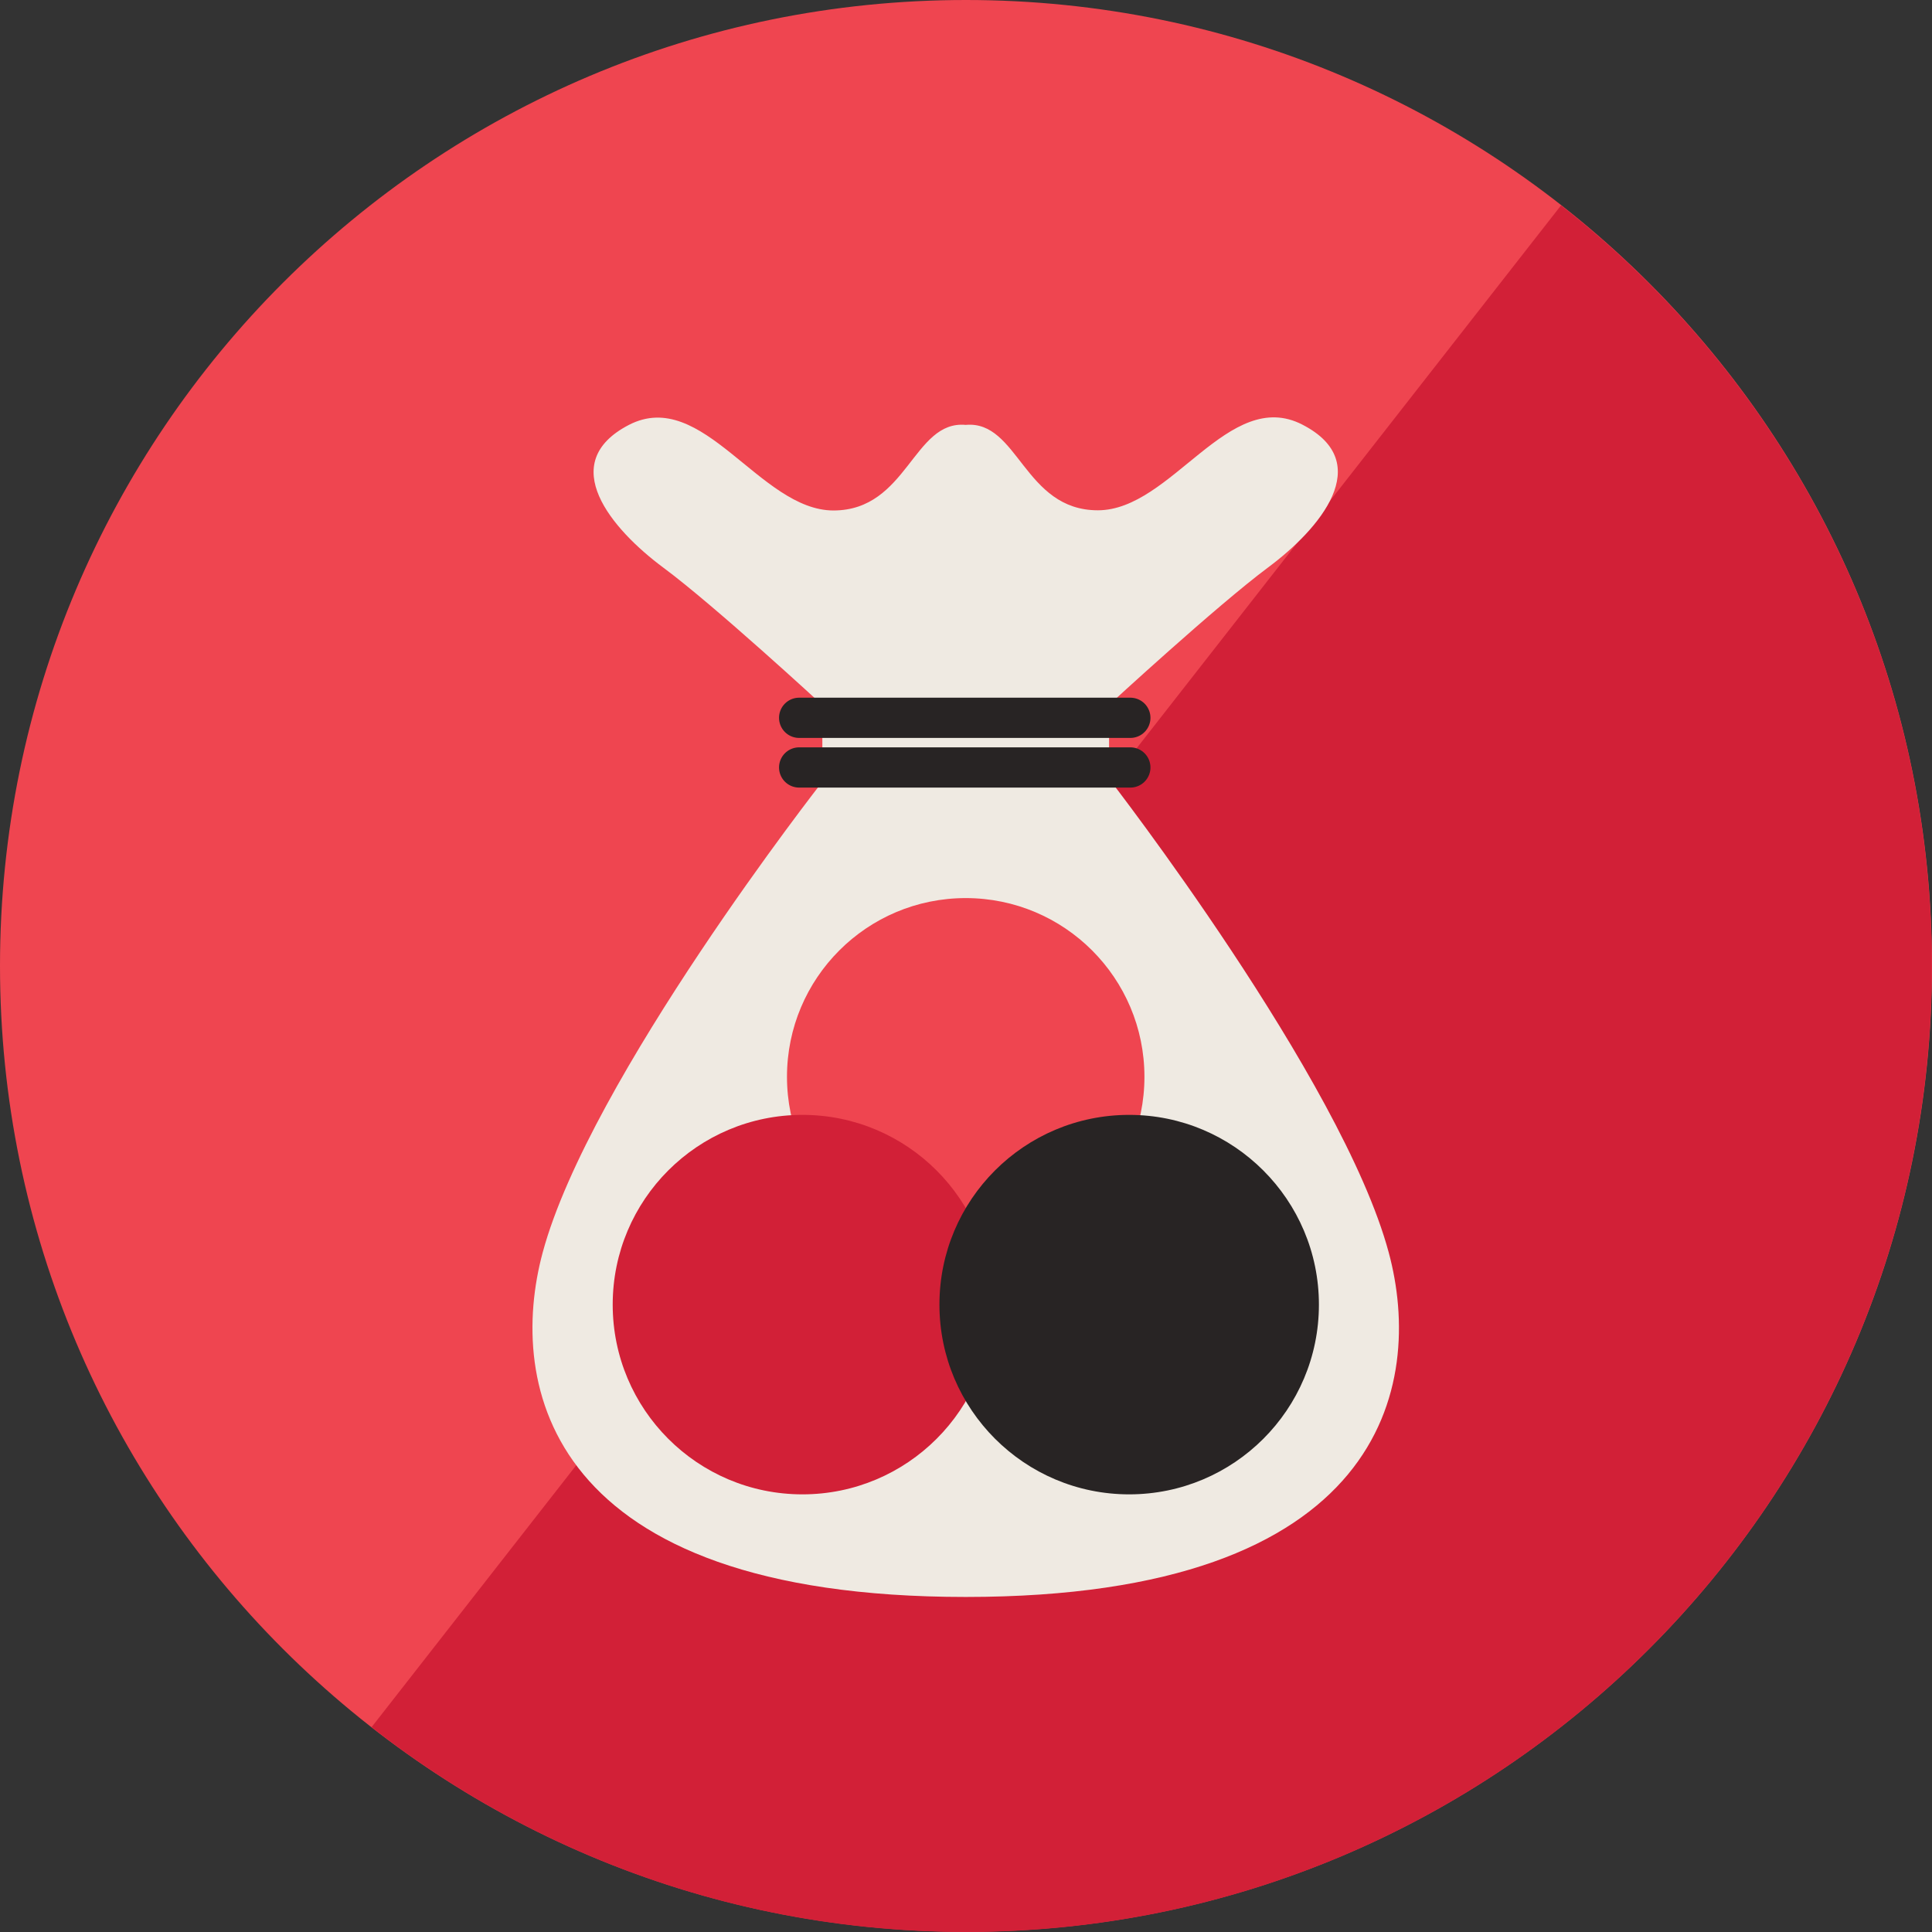
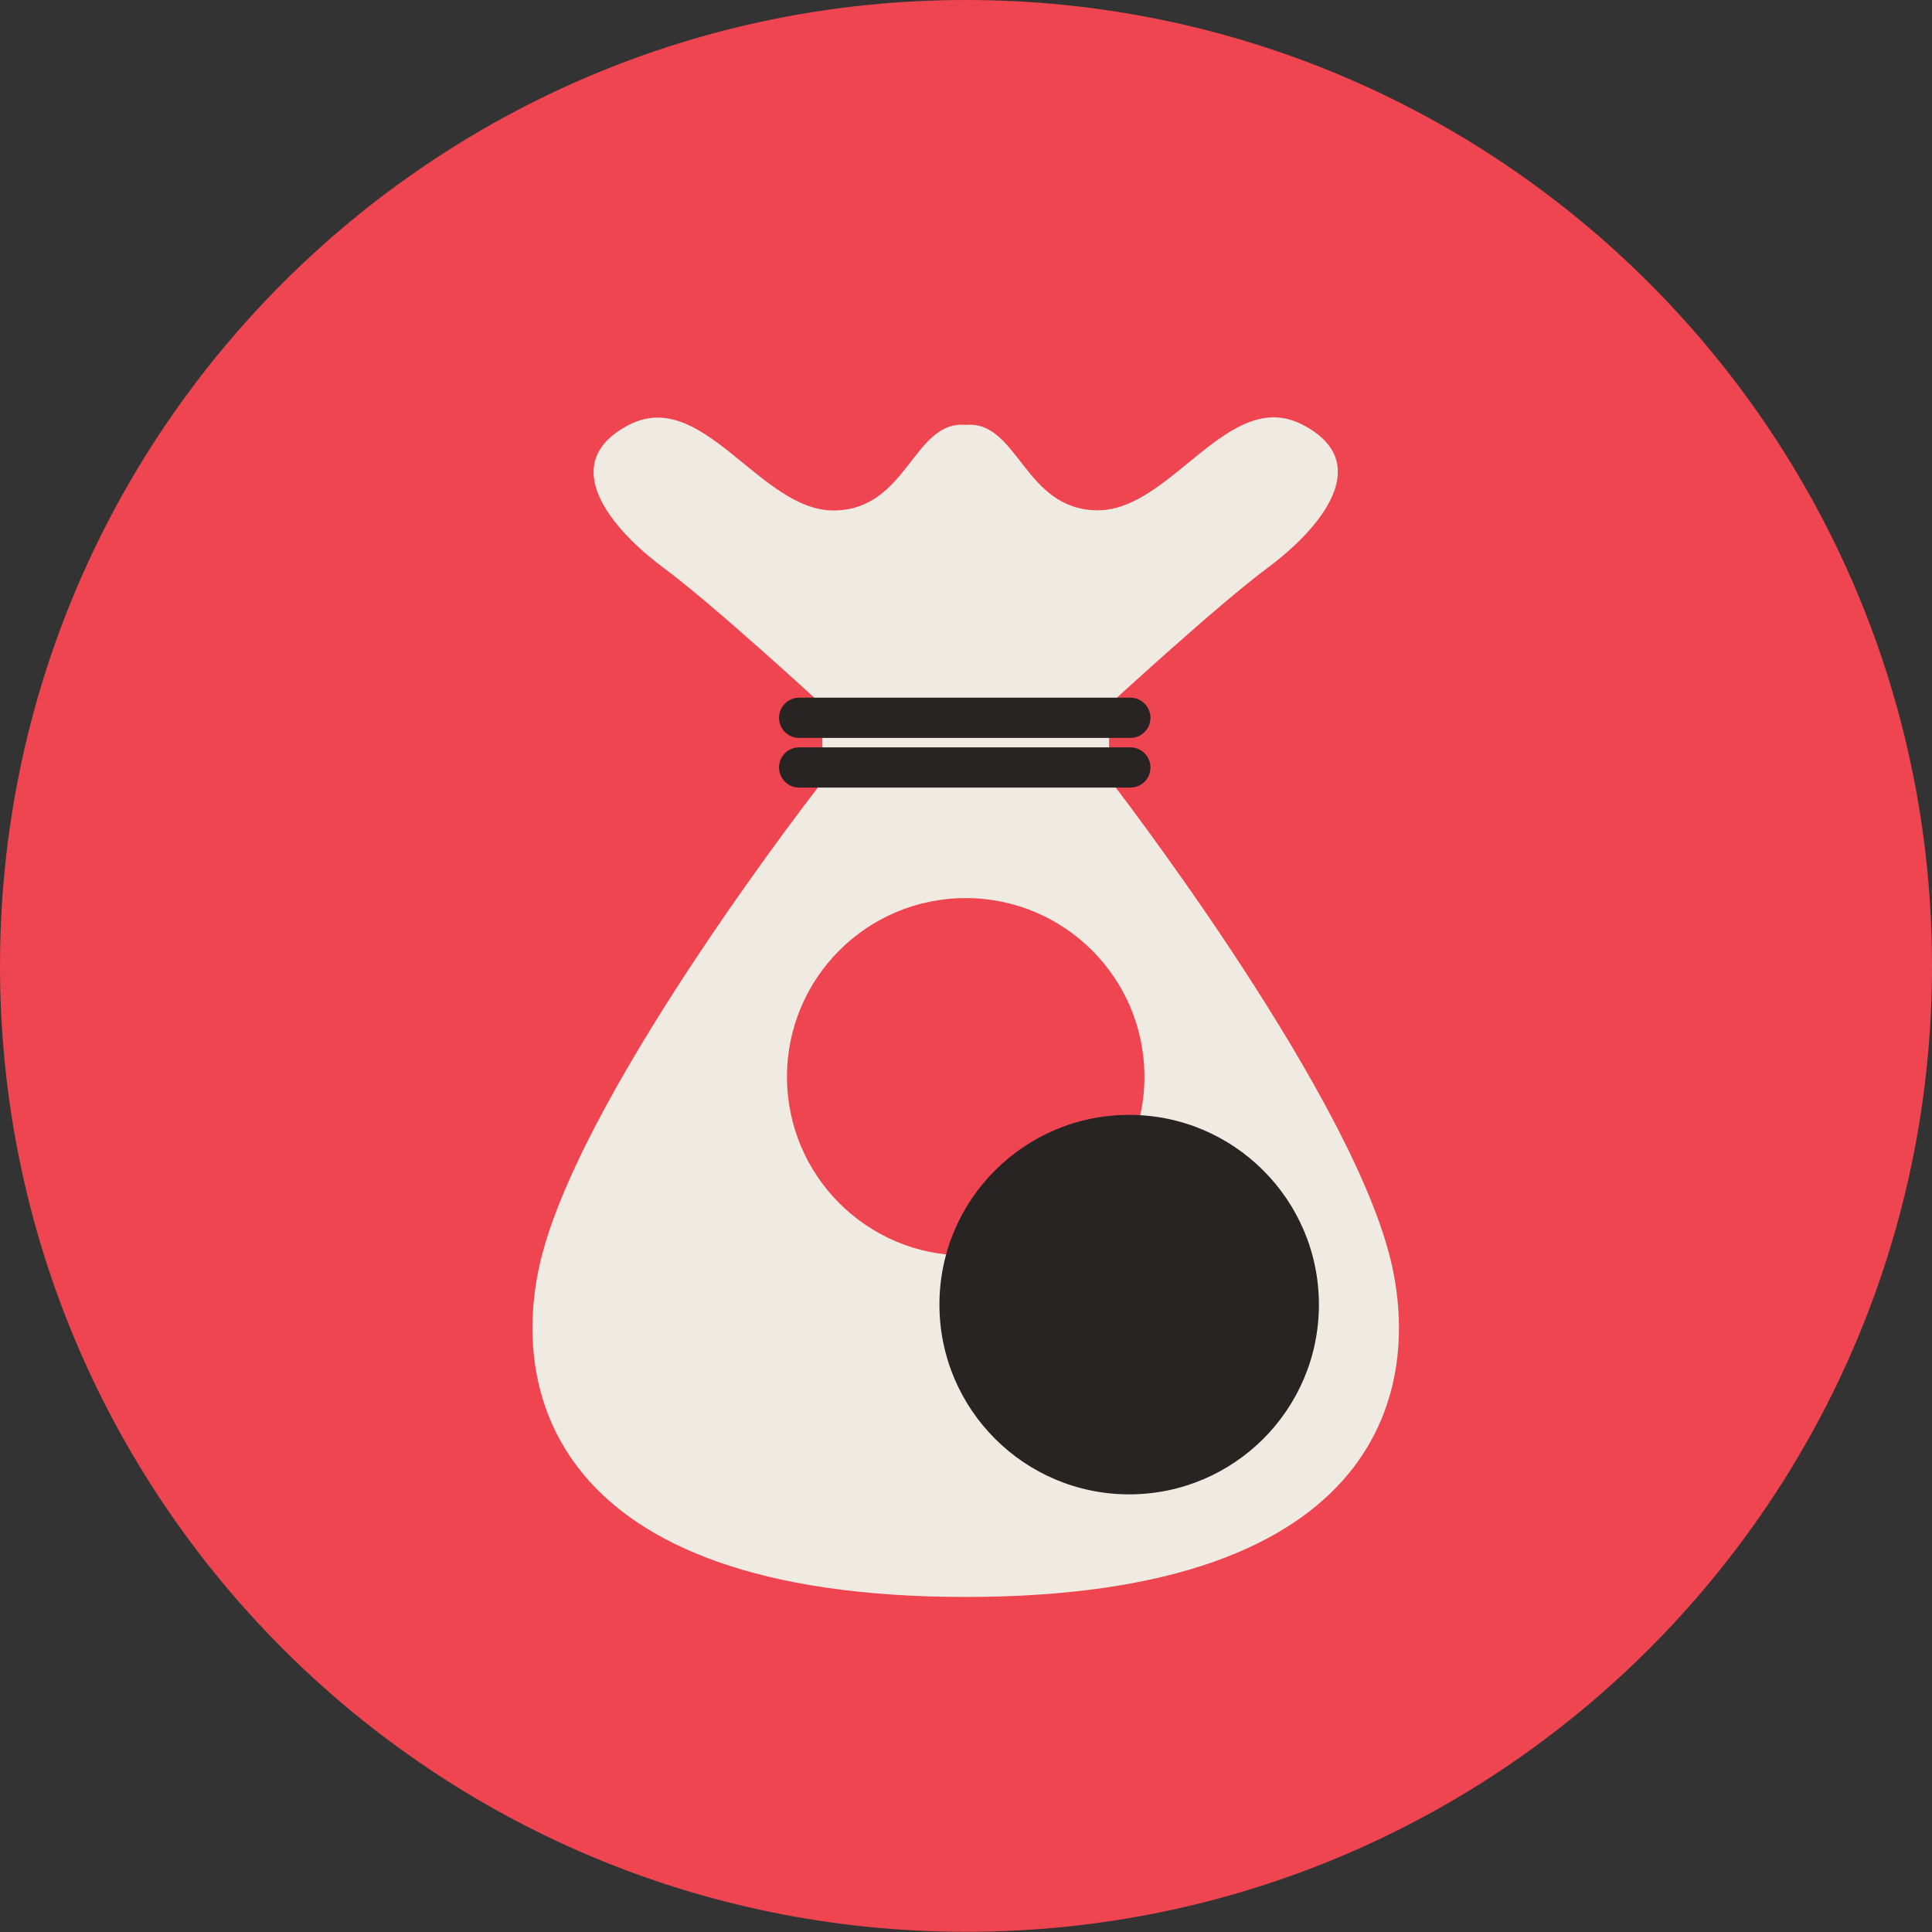
<svg xmlns="http://www.w3.org/2000/svg" xmlns:xlink="http://www.w3.org/1999/xlink" version="1.1" id="Layer_1" x="0px" y="0px" viewBox="0 0 99.99 99.99" style="enable-background:new 0 0 99.99 99.99;" xml:space="preserve">
  <rect x="0" y="0" width="99.99" height="99.99" fill="#333333" stroke="none" />
  <style type="text/css"> .st0{clip-path:url(#SVGID_00000016772629642465101770000015524196835358790042_);fill:#EF4550;} .st1{clip-path:url(#SVGID_00000016772629642465101770000015524196835358790042_);fill:#D22037;} .st2{fill:#EFEAE2;} .st3{fill:none;stroke:#282424;stroke-width:2.083;stroke-linecap:round;stroke-miterlimit:10;} .st4{fill:#EF4550;} .st5{fill:#D22037;} .st6{fill:#282424;} </style>
  <g>
    <g id="INDICES_00000096739548083046005400000007826774743976736173_">
      <g>
        <defs>
          <rect id="SVGID_1_" width="99.99" height="99.99" />
        </defs>
        <clipPath id="SVGID_00000055664904809615370440000012987173284886485657_">
          <use xlink:href="#SVGID_1_" style="overflow:visible;" />
        </clipPath>
        <path style="clip-path:url(#SVGID_00000055664904809615370440000012987173284886485657_);fill:#EF4550;" d="M99.99,49.99 c0,27.61-22.38,49.99-49.99,49.99S0,77.61,0,49.99S22.38,0,49.99,0S99.99,22.38,99.99,49.99" />
-         <path style="clip-path:url(#SVGID_00000055664904809615370440000012987173284886485657_);fill:#D22037;" d="M80.79,10.63 L62.78,33.67L47.4,53.34L19.23,89.39c8.48,6.64,19.16,10.6,30.76,10.6c27.61,0,49.99-22.38,49.99-49.99 C99.99,34,92.47,19.78,80.79,10.63" />
      </g>
      <g>
        <defs>
-           <rect id="SVGID_00000047744365392912031530000007094138068946255751_" x="-0.01" y="2.94" width="99.99" height="99.99" />
-         </defs>
+           </defs>
        <clipPath id="SVGID_00000109715503402037711240000017479499865444655264_">
          <use xlink:href="#SVGID_00000047744365392912031530000007094138068946255751_" style="overflow:visible;" />
        </clipPath>
      </g>
      <g>
        <defs>
          <rect id="SVGID_00000039102309837926444760000006758022382499218874_" width="99.99" height="99.99" />
        </defs>
        <clipPath id="SVGID_00000039108213812343584050000011618326778781659534_">
          <use xlink:href="#SVGID_00000039102309837926444760000006758022382499218874_" style="overflow:visible;" />
        </clipPath>
      </g>
    </g>
    <g>
      <path class="st2" d="M49.98,21.99c2.72-0.25,3.01,4.42,6.84,4.42c3.82,0,6.77-6.41,10.59-4.43c3.82,1.97,0.88,5.41-1.77,7.38 c-2.65,1.97-8.24,7.12-8.24,7.12v3.83c0,0,12.05,15.53,14.47,24.5c1.86,6.88-0.19,17.84-21.89,17.84 c-21.7,0-23.75-10.96-21.89-17.84c2.42-8.96,14.47-24.35,14.47-24.35v-3.97c0,0-5.59-5.16-8.24-7.12 c-2.65-1.97-5.59-5.4-1.77-7.38c3.82-1.97,6.77,4.43,10.59,4.43C46.97,26.41,47.26,21.74,49.98,21.99z" />
    </g>
    <line class="st3" x1="41.36" y1="37.15" x2="58.5" y2="37.15" />
    <line class="st3" x1="41.36" y1="39.72" x2="58.5" y2="39.72" />
    <path class="st4" d="M59.23,55.73c0,5.11-4.14,9.25-9.25,9.25c-5.11,0-9.25-4.14-9.25-9.25c0-5.11,4.14-9.25,9.25-9.25 C55.09,46.48,59.23,50.62,59.23,55.73z" />
    <g>
-       <path class="st5" d="M51.35,67.52c0,5.43-4.4,9.82-9.82,9.82c-5.43,0-9.82-4.4-9.82-9.82c0-5.43,4.4-9.82,9.82-9.82 C46.95,57.7,51.35,62.1,51.35,67.52z" />
      <path class="st6" d="M68.26,67.52c0,5.43-4.4,9.82-9.82,9.82s-9.82-4.4-9.82-9.82c0-5.43,4.4-9.82,9.82-9.82 S68.26,62.1,68.26,67.52z" />
    </g>
  </g>
</svg>